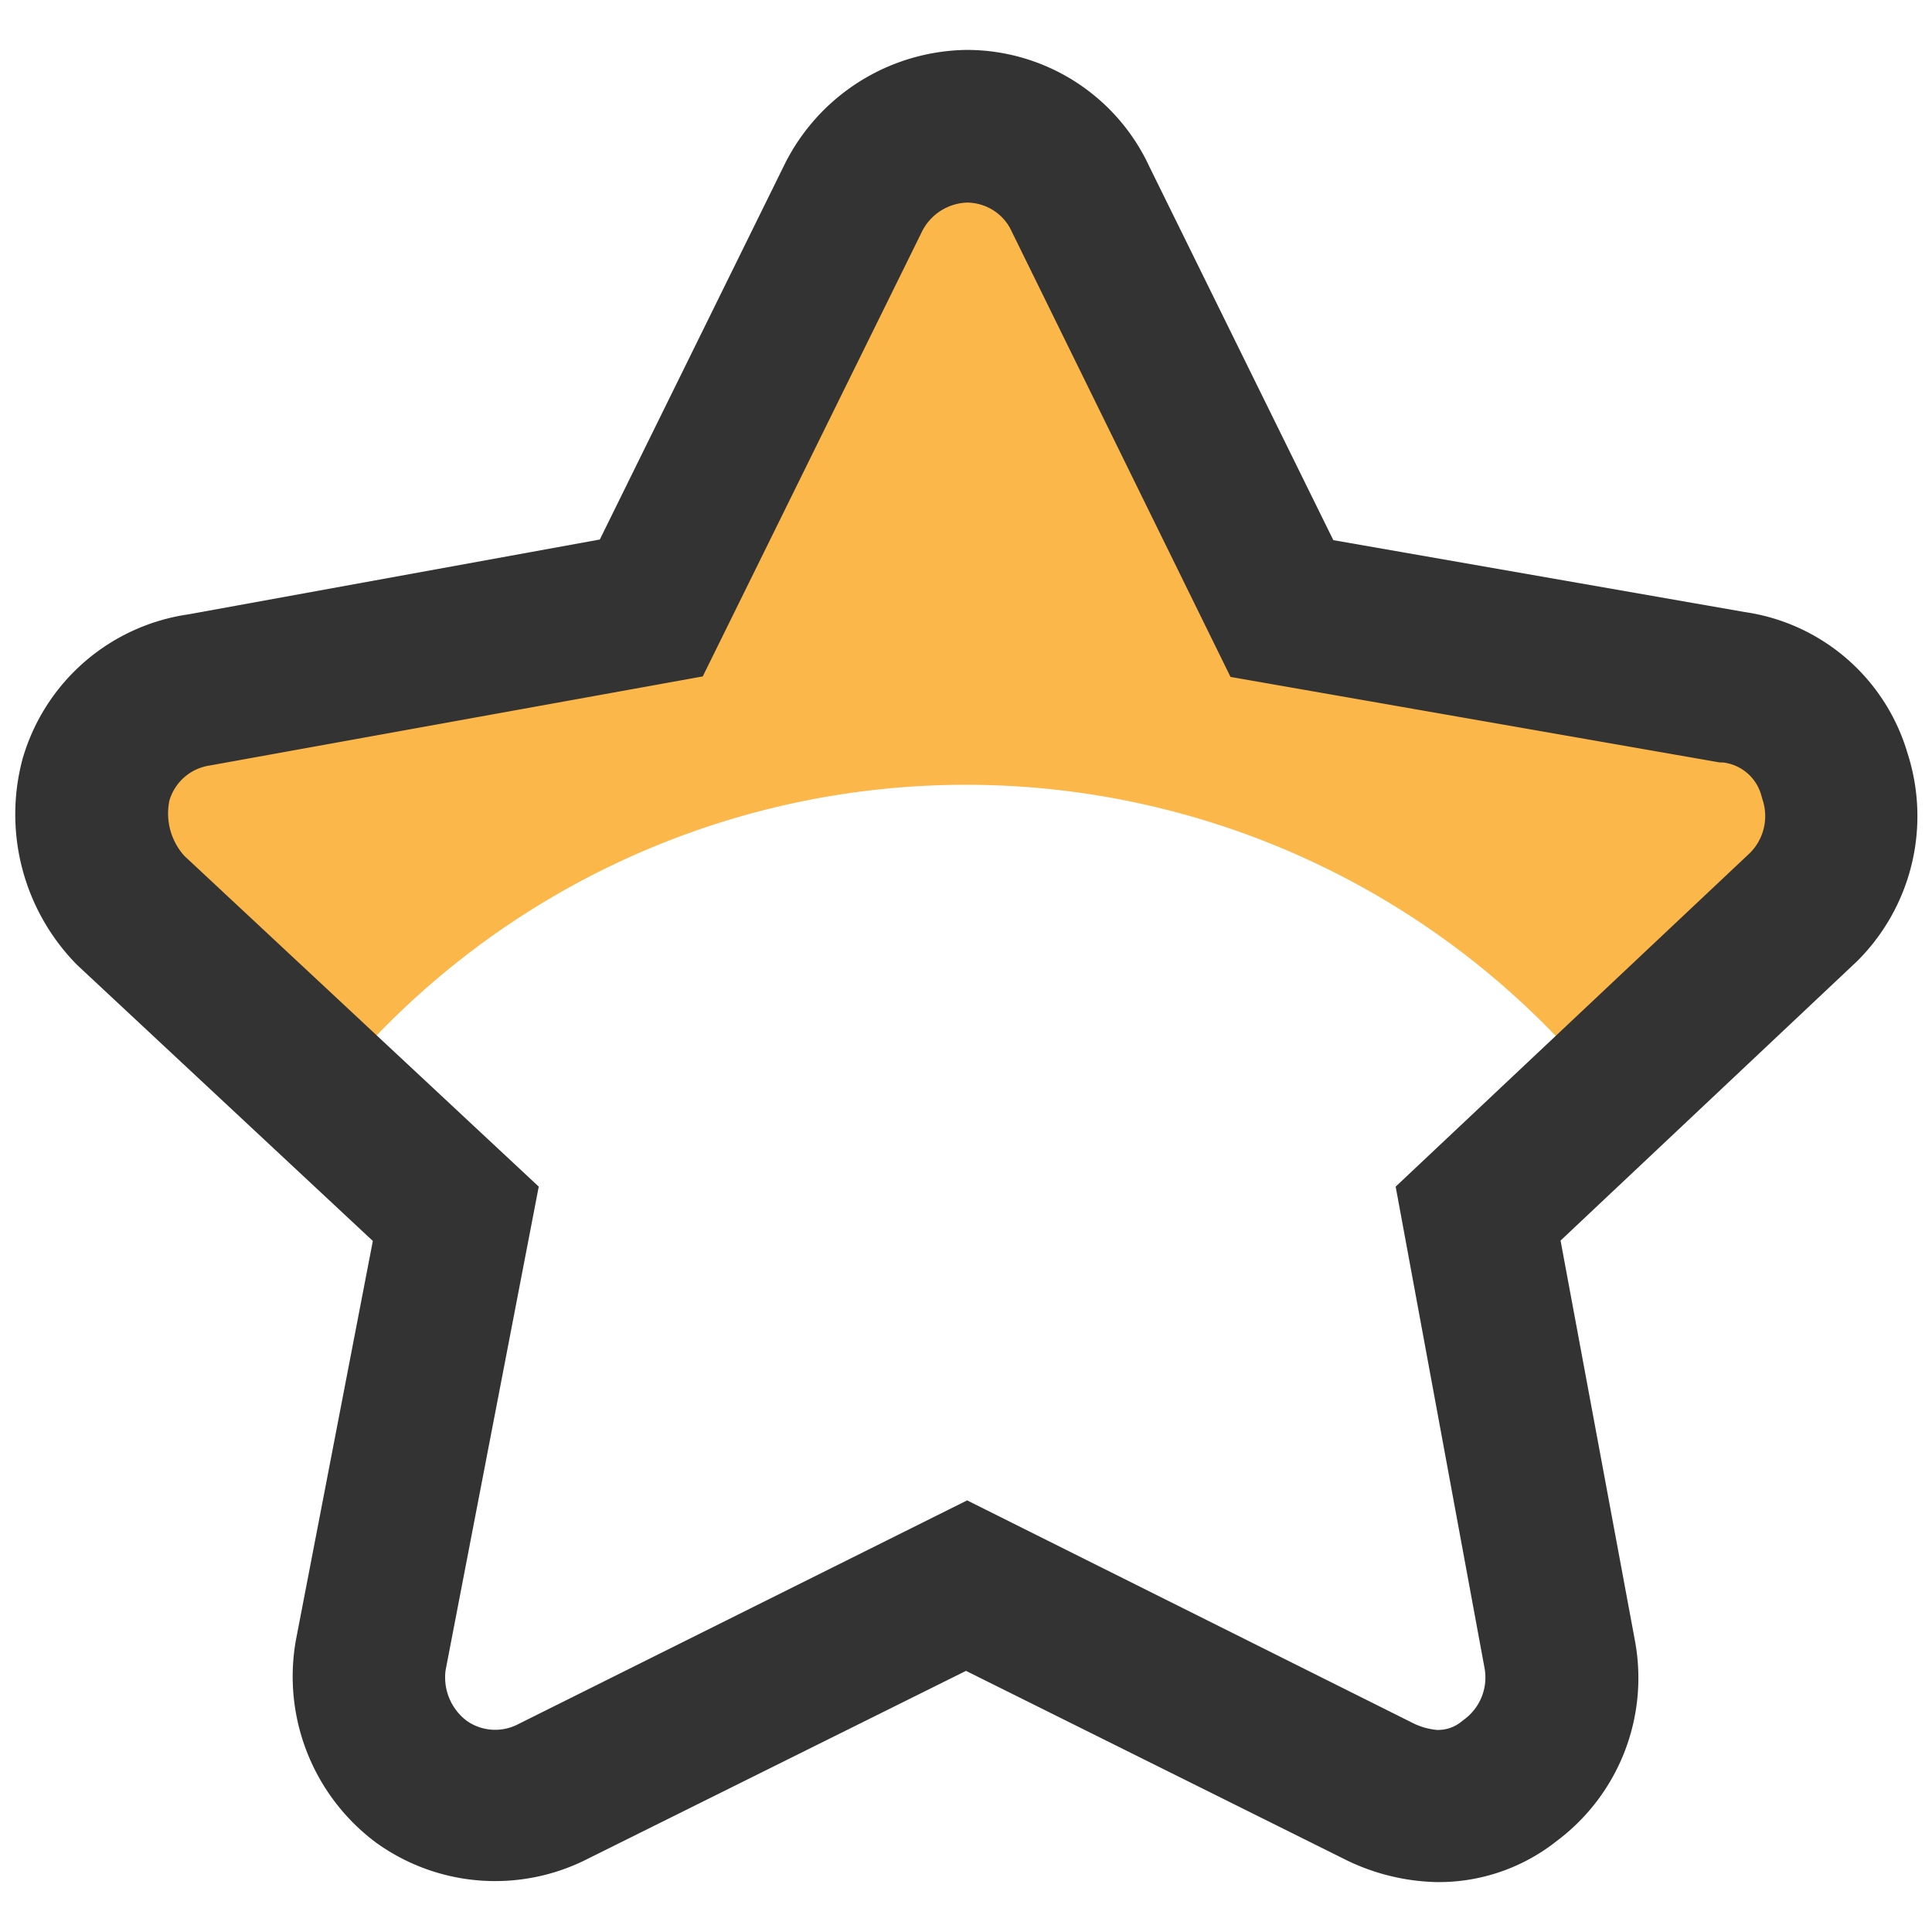
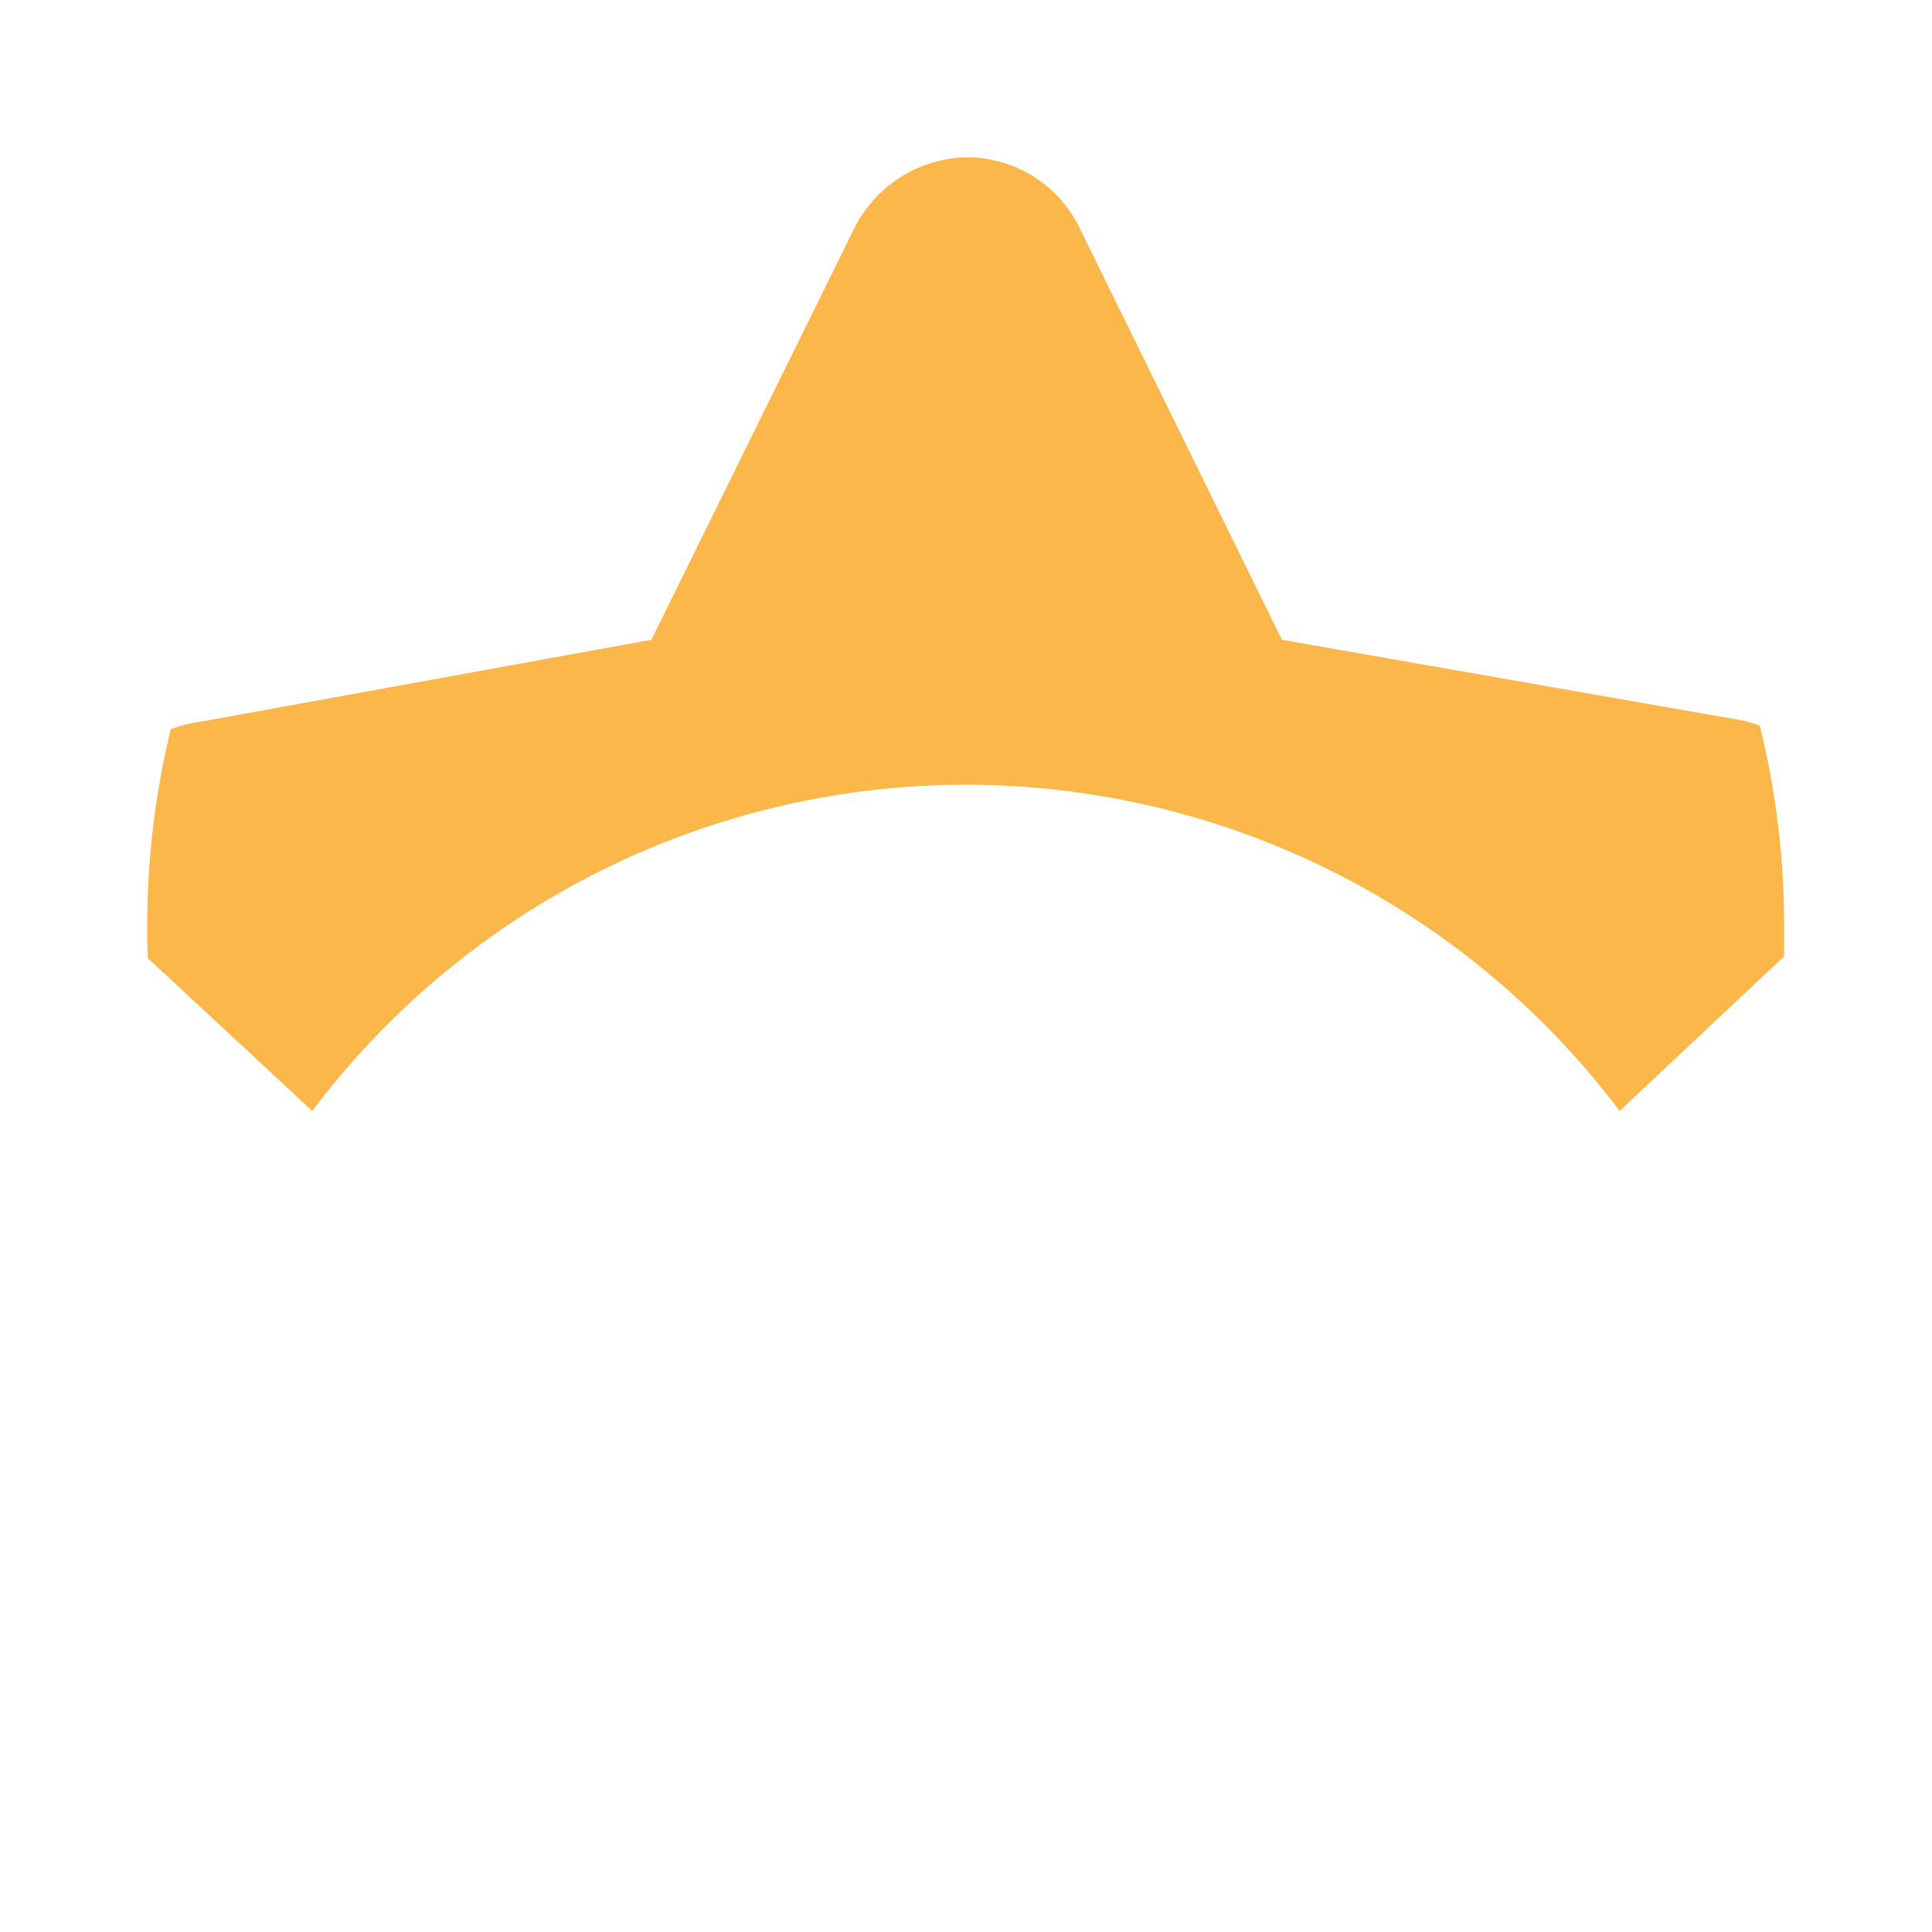
<svg xmlns="http://www.w3.org/2000/svg" t="1628753022923" class="icon" viewBox="0 0 1024 1024" version="1.1" p-id="1530" width="64" height="64">
  <defs>
    <style type="text/css" />
  </defs>
  <path d="M679.445 339.093L572.693 121.812a66.425 66.425 0 0 0-60.153-38.439 68.178 68.178 0 0 0-60.153 38.439L345.229 339.093 106.234 382.522a69.729 69.729 0 0 0-15.713 3.979 436.382 436.382 0 0 0-12.476 103.515c0 6.002 0 11.936 0.337 17.871l87.128 80.924a433.617 433.617 0 0 1 692.91 0l87.195-81.935v-16.859a437.056 437.056 0 0 0-12.88-105.336 63.997 63.997 0 0 0-14.634-3.776z" fill="#FCB74A" p-id="1531" />
-   <path d="M761.515 997.543a114.642 114.642 0 0 1-49.836-12.611L512 885.598l-200.084 99.401a107.898 107.898 0 0 1-112.956-8.632A109.854 109.854 0 0 1 156.812 869.414l40.799-211.683-156.79-146.337a113.631 113.631 0 0 1-28.661-109.922l0.539-1.686a107.426 107.426 0 0 1 87.263-74.18l217.955-39.653L415.835 87.15a109.382 109.382 0 0 1 96.502-60.693 106.617 106.617 0 0 1 96.839 61.839l97.513 197.994 218.022 38.102a105.673 105.673 0 0 1 86.319 74.855 108.505 108.505 0 0 1-26.975 110.461l-0.877 0.809-156.048 147.012 39.45 212.223a107.898 107.898 0 0 1-41.473 106.01A100.548 100.548 0 0 1 761.515 997.543z m-248.908-202.31L748.028 912.843a36.281 36.281 0 0 0 13.487 4.046 19.624 19.624 0 0 0 12.543-3.979l1.618-1.281a27.649 27.649 0 0 0 11.262-26.975l-47.206-255.719 187.676-176.751a27.649 27.649 0 0 0 6.744-28.458l-0.674-2.36a23.94 23.94 0 0 0-20.433-17.264h-1.618l-259.226-45.317L535.333 120.868a26.233 26.233 0 0 0-22.996-13.487 27.784 27.784 0 0 0-24.007 16.05L372.474 358.514l-261.249 47.206A26.3 26.3 0 0 0 89.78 424.332a33.718 33.718 0 0 0 7.89 29.267l187.878 175.335-49.364 256.259a28.863 28.863 0 0 0 11.329 26.975 26.3 26.3 0 0 0 26.975 1.753l1.214-0.607z" fill="#333333" p-id="1532" />
</svg>